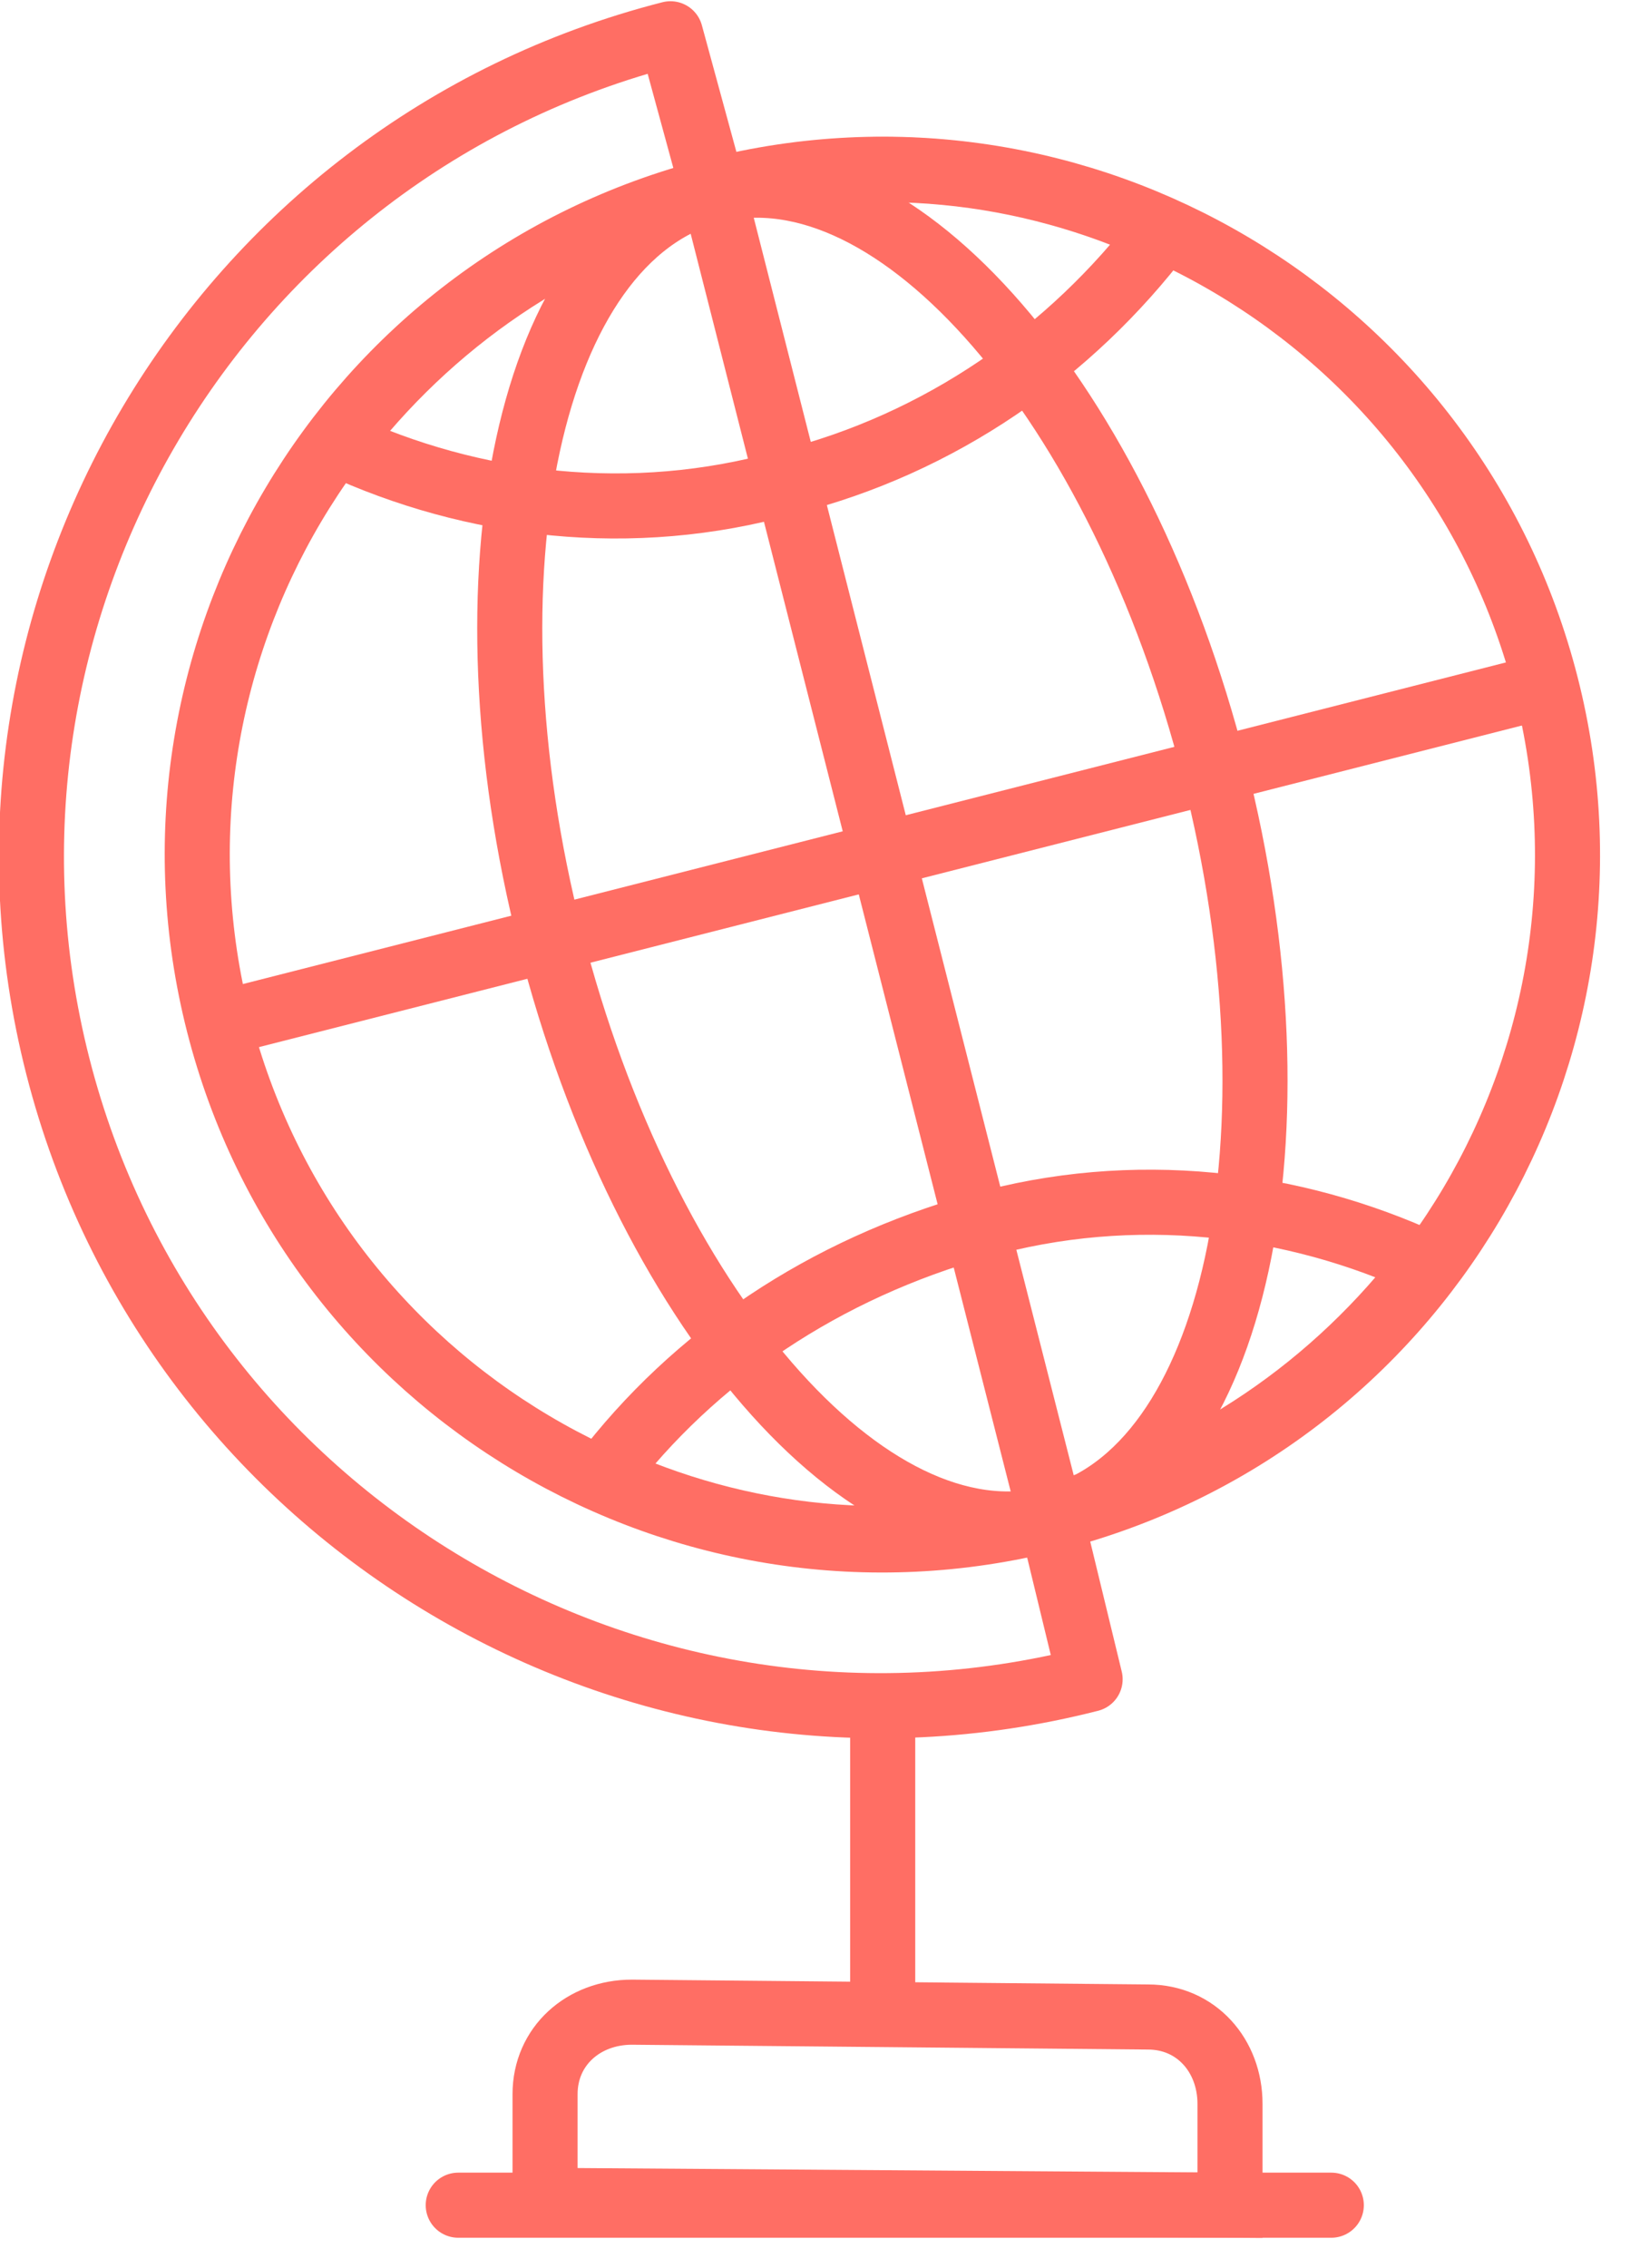
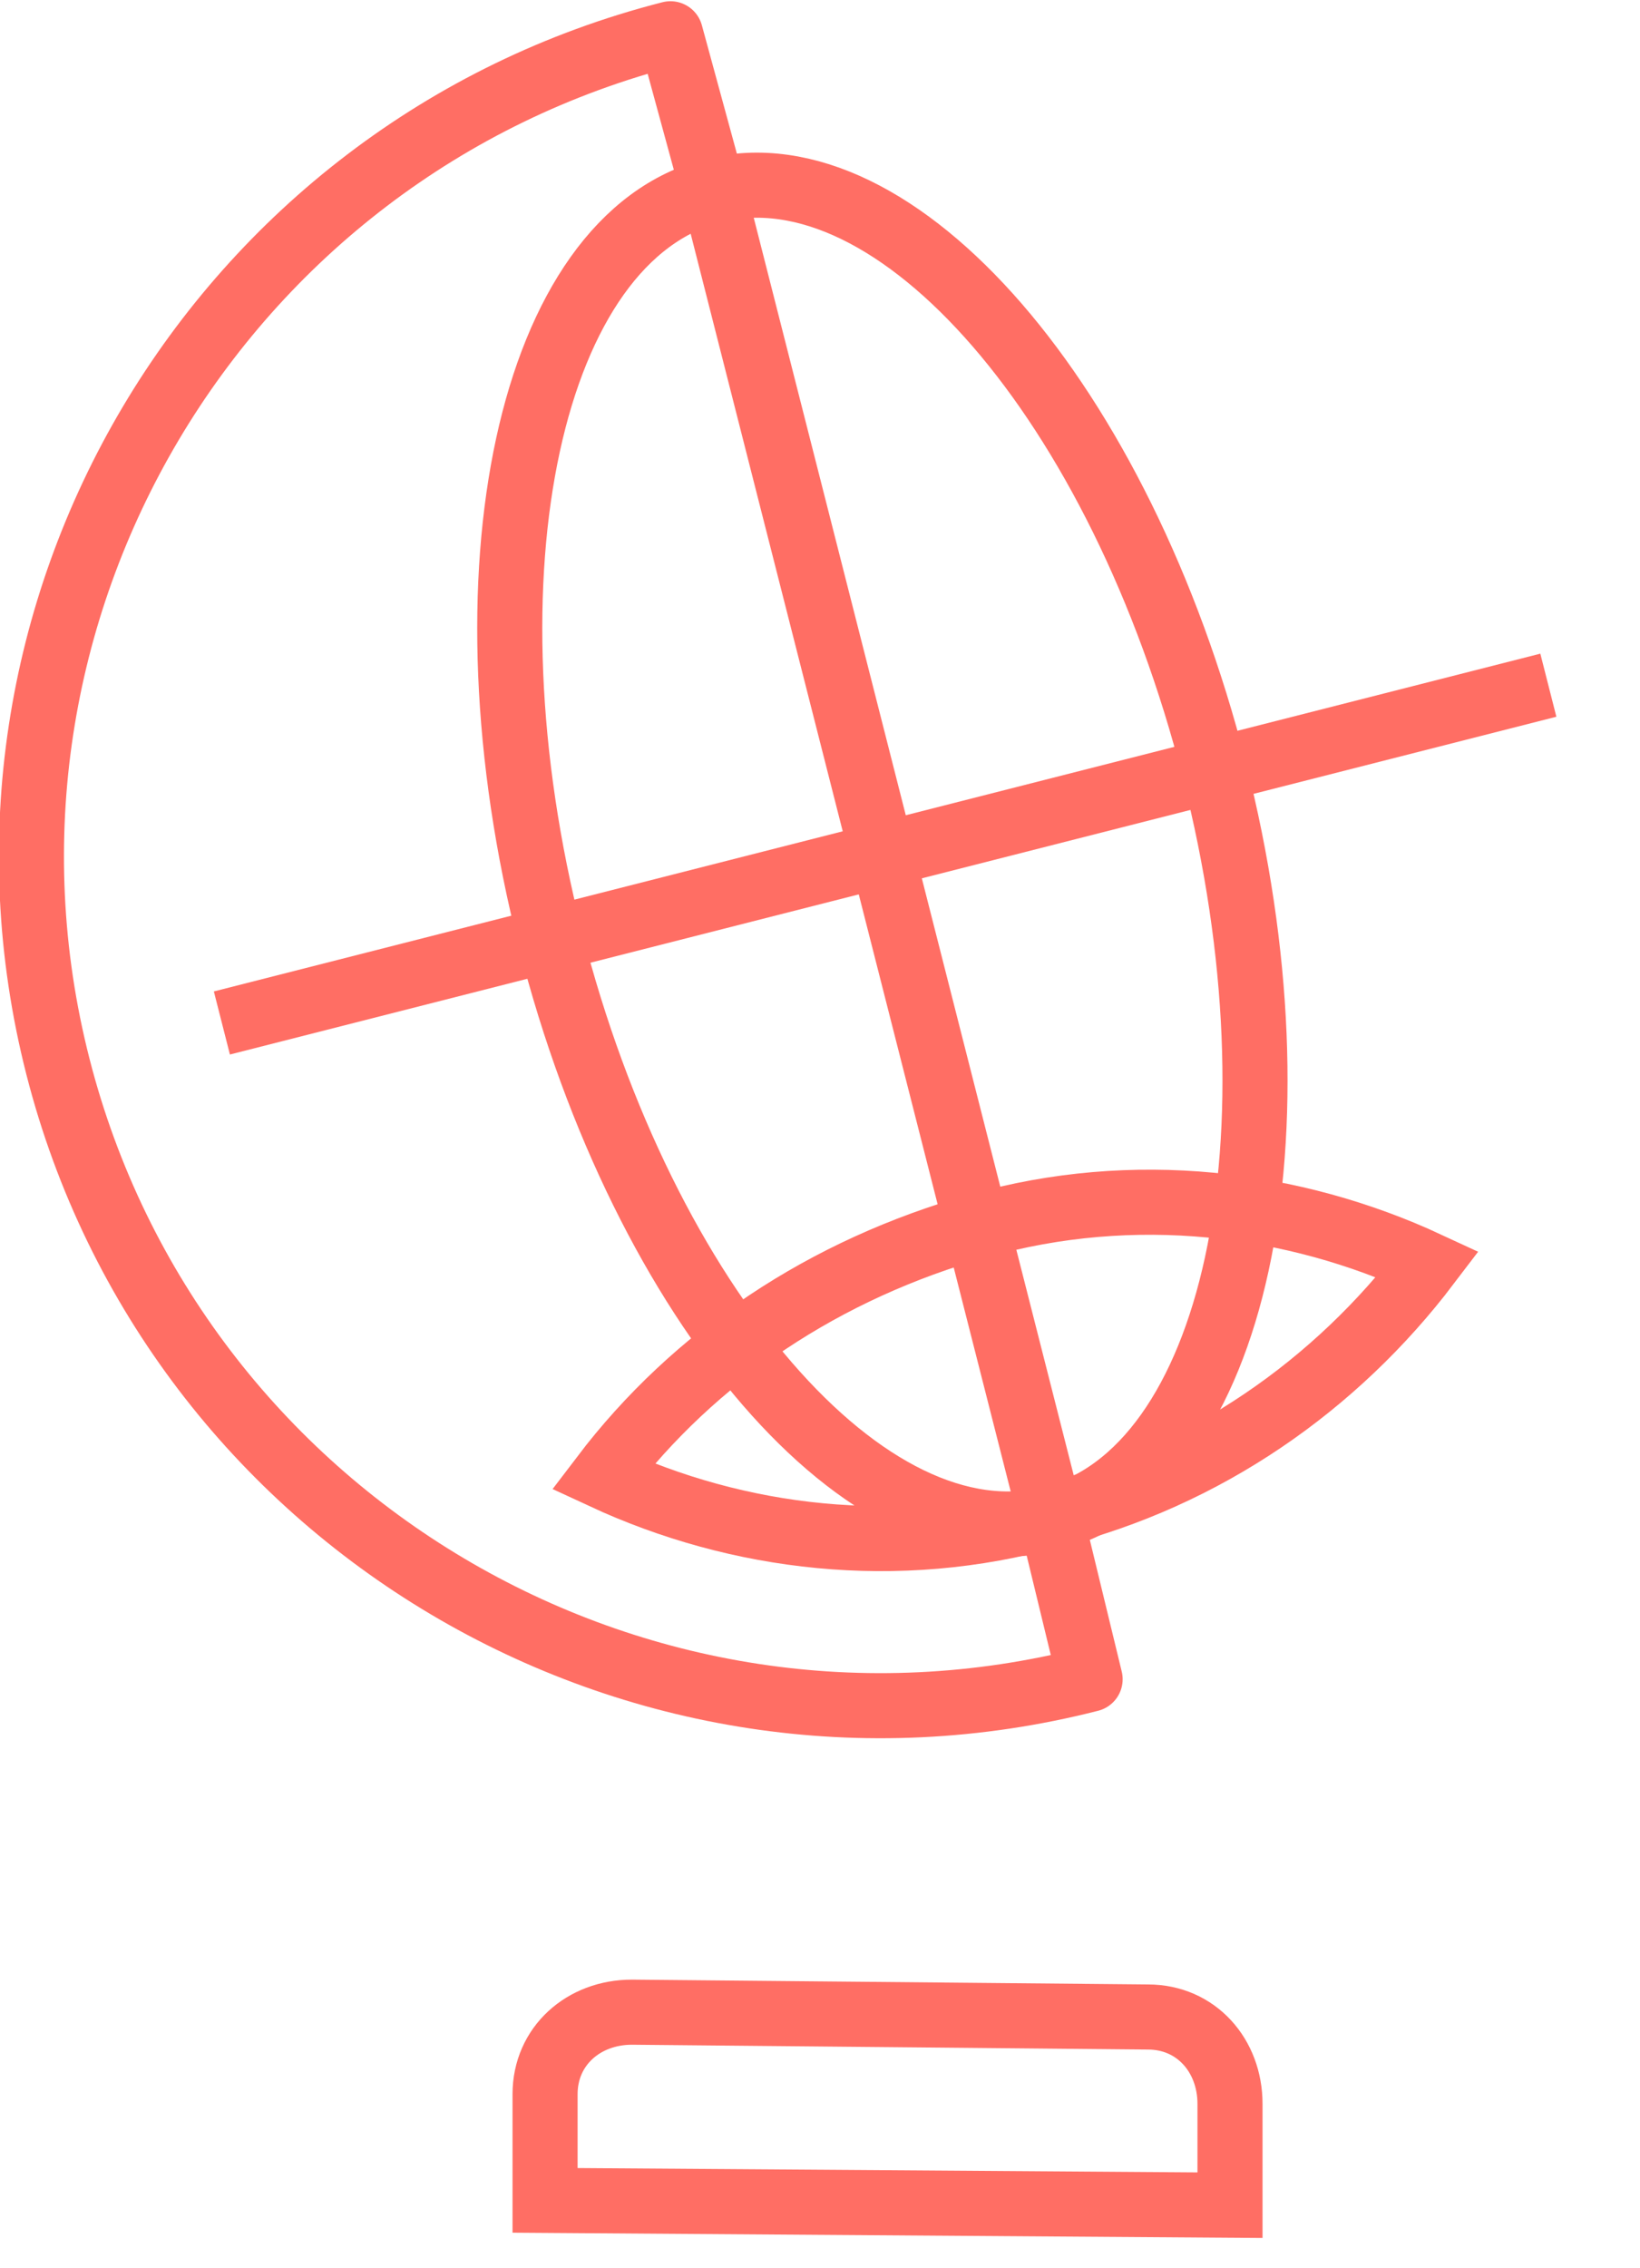
<svg xmlns="http://www.w3.org/2000/svg" width="34" height="47" viewBox="0 0 34 47" fill="none">
  <g clip-path="url(#clip0)">
    <path d="M25.5 45.7L11.3 45.6V43.4C11.3 42.4 12.1 41.7 13.1 41.7L23.8 41.8C24.8 41.8 25.5 42.6 25.5 43.6V45.7Z" stroke="#FF6E64" stroke-width="1.349" stroke-miterlimit="10" stroke-linecap="round" />
-     <path d="M21.803 31.47C29.403 29.532 33.992 21.799 32.053 14.2C30.114 6.601 22.382 2.012 14.783 3.951C7.184 5.889 2.595 13.621 4.533 21.221C6.472 28.82 14.204 33.409 21.803 31.47Z" stroke="#FF6E64" stroke-width="1.349" stroke-miterlimit="10" />
    <path d="M21.8 31.5L14.8 4L13.9 0.7C4.5 3.1 -1.2 12.7 1.2 22.1C3.6 31.5 13.2 37.2 22.6 34.8L21.8 31.5Z" stroke="#FF6E64" stroke-width="1.349" stroke-miterlimit="10" stroke-linecap="round" stroke-linejoin="round" />
-     <path d="M7 9.2C9.8 10.5 13.1 10.9 16.3 10C19.5 9.2 22.2 7.3 24.1 4.8C21.3 3.5 18 3.1 14.8 4C11.6 4.8 8.9 6.7 7 9.2Z" stroke="#FF6E64" stroke-width="1.349" stroke-miterlimit="10" />
    <path d="M12.5 30.6C15.3 31.9 18.6 32.3 21.8 31.4C25 30.6 27.7 28.7 29.6 26.2C26.8 24.9 23.5 24.5 20.3 25.4C17.1 26.3 14.4 28.1 12.5 30.6Z" stroke="#FF6E64" stroke-width="1.349" stroke-miterlimit="10" />
    <path d="M21.803 31.47C25.603 30.501 27.112 23.555 25.173 15.955C23.235 8.356 18.583 2.981 14.783 3.951C10.983 4.92 9.475 11.866 11.413 19.465C13.352 27.065 18.004 32.44 21.803 31.47Z" stroke="#FF6E64" stroke-width="1.349" stroke-miterlimit="10" />
    <path d="M4.6 21.2L32.1 14.2" stroke="#FF6E64" stroke-width="1.349" stroke-miterlimit="10" />
-     <path d="M18.3 35.4V41.6" stroke="#FF6E64" stroke-width="1.349" stroke-miterlimit="10" />
-     <path d="M9.5 45.7H27.6" stroke="#FF6E64" stroke-width="1.349" stroke-miterlimit="10" stroke-linecap="round" />
  </g>
  <defs>
    <clipPath id="clip0">
      <rect width="33.2" height="46.4" fill="white" />
    </clipPath>
  </defs>
</svg>